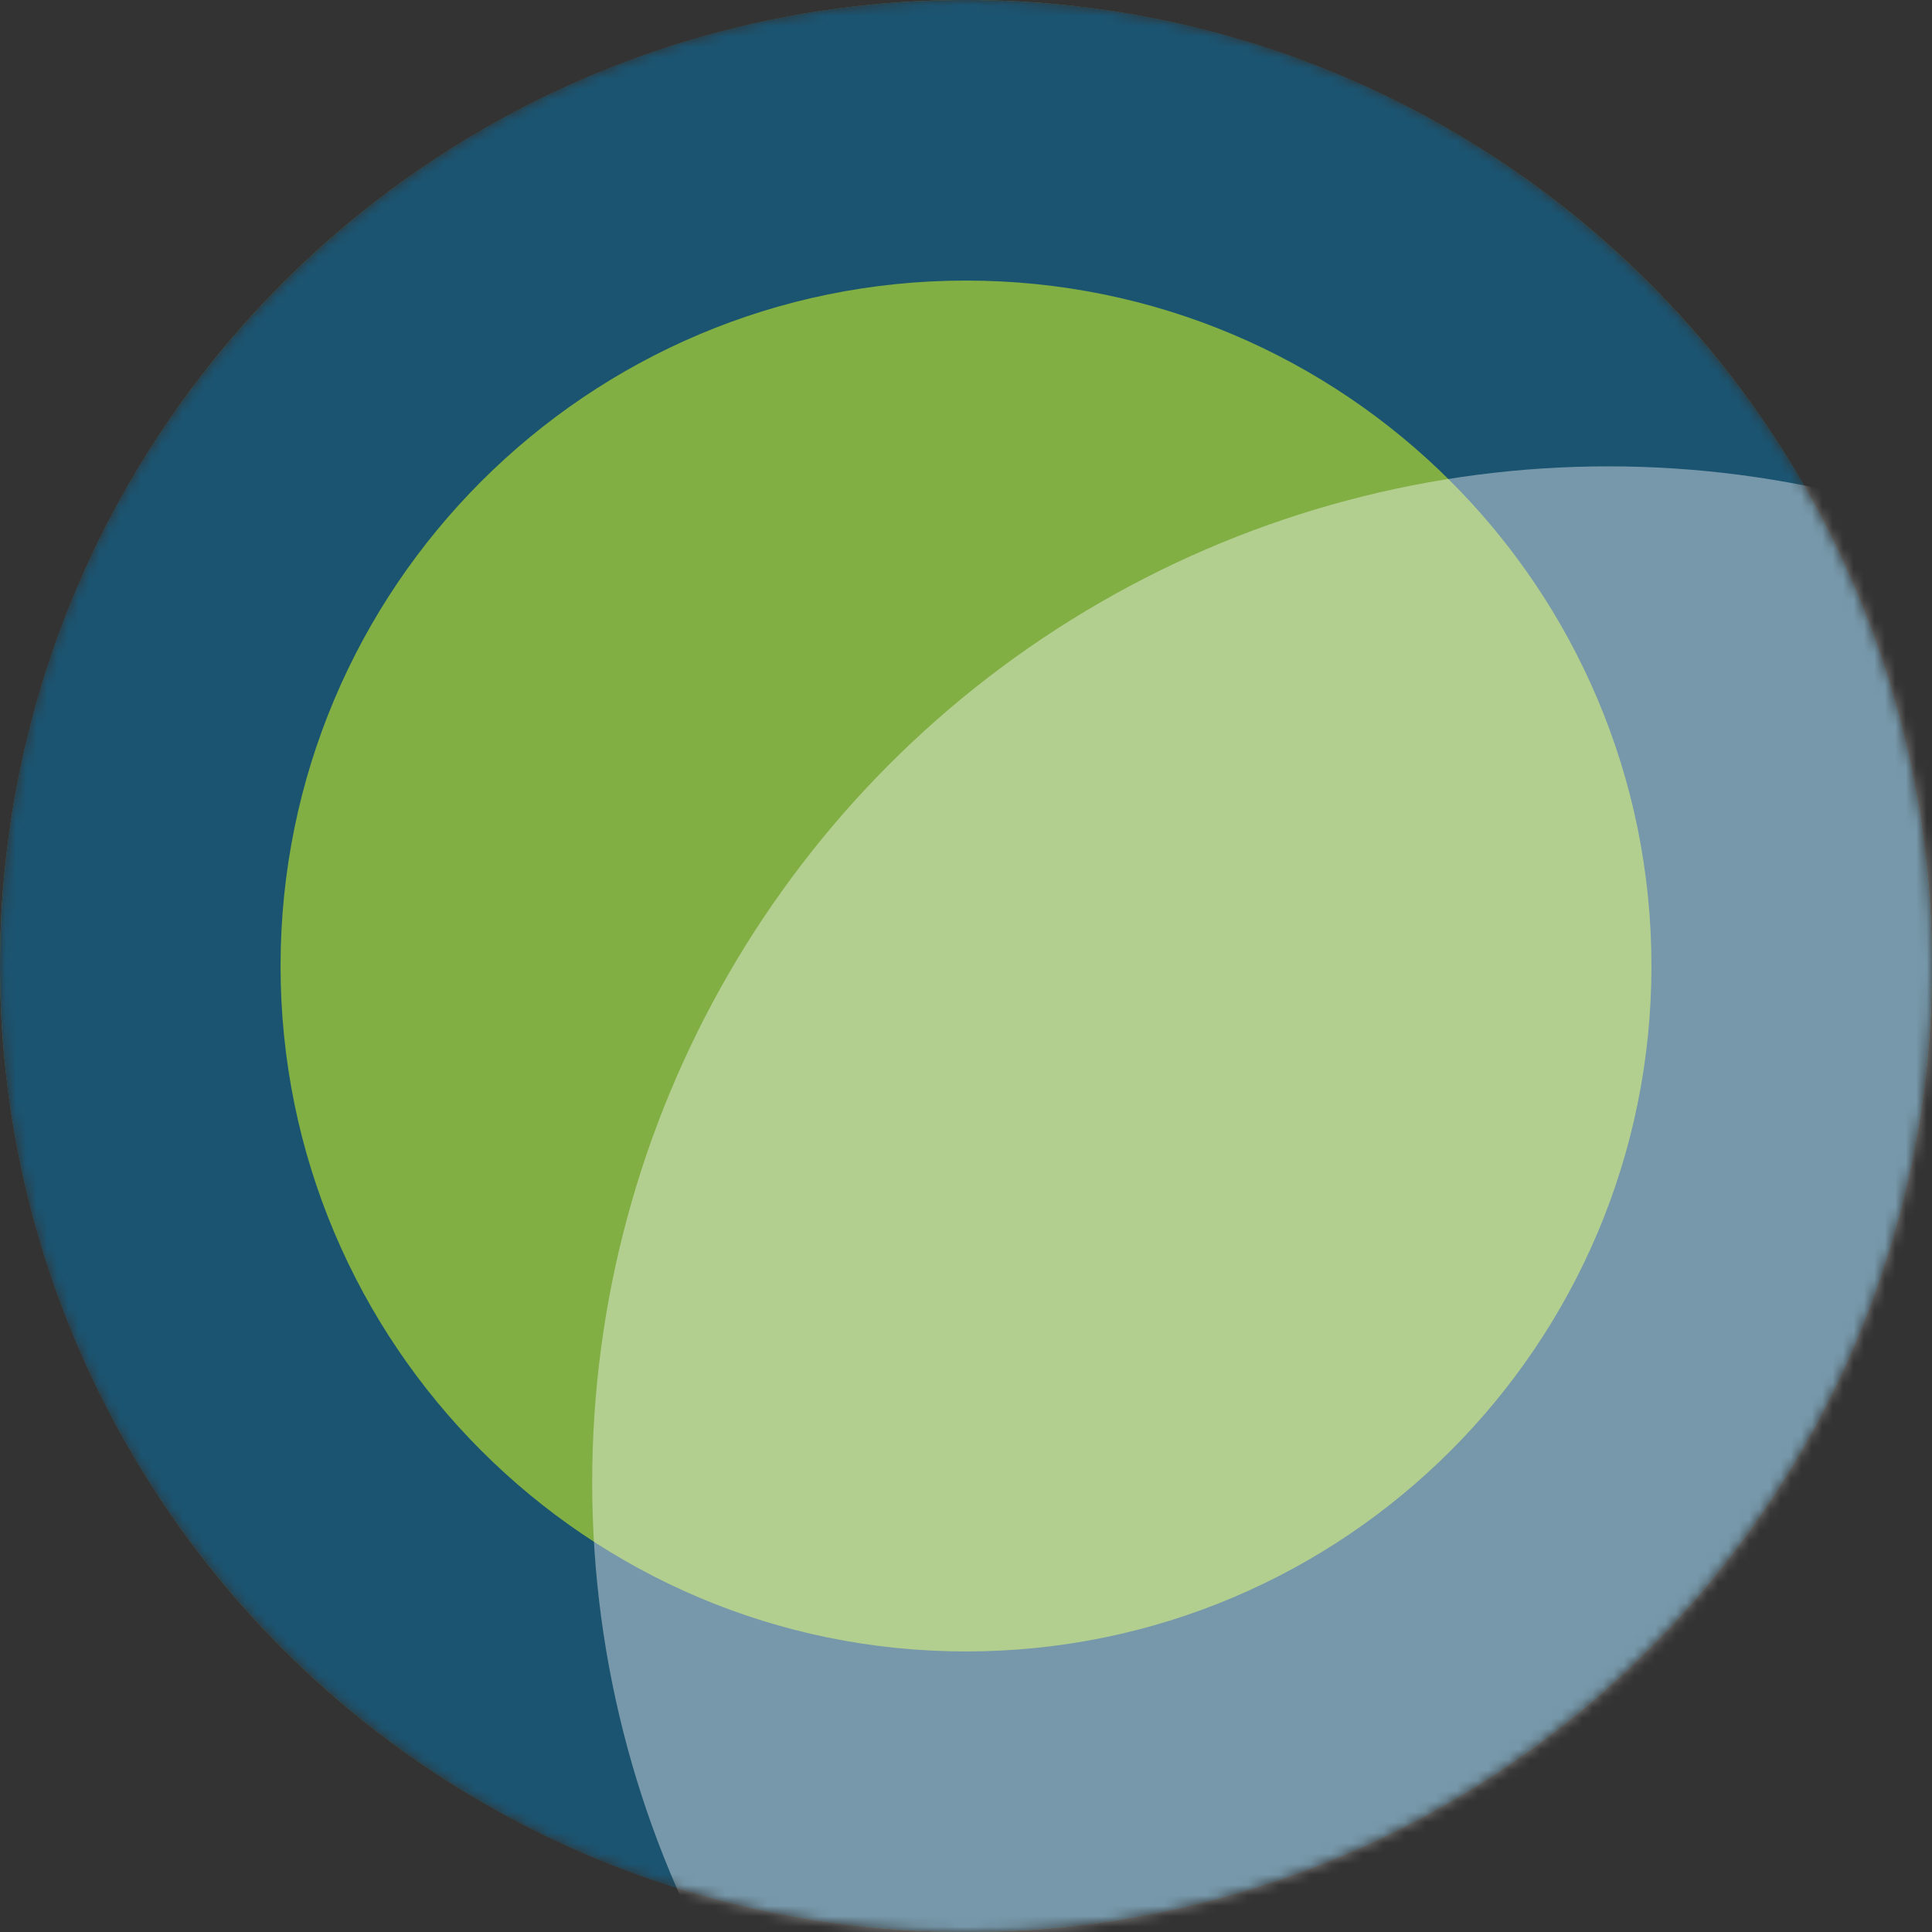
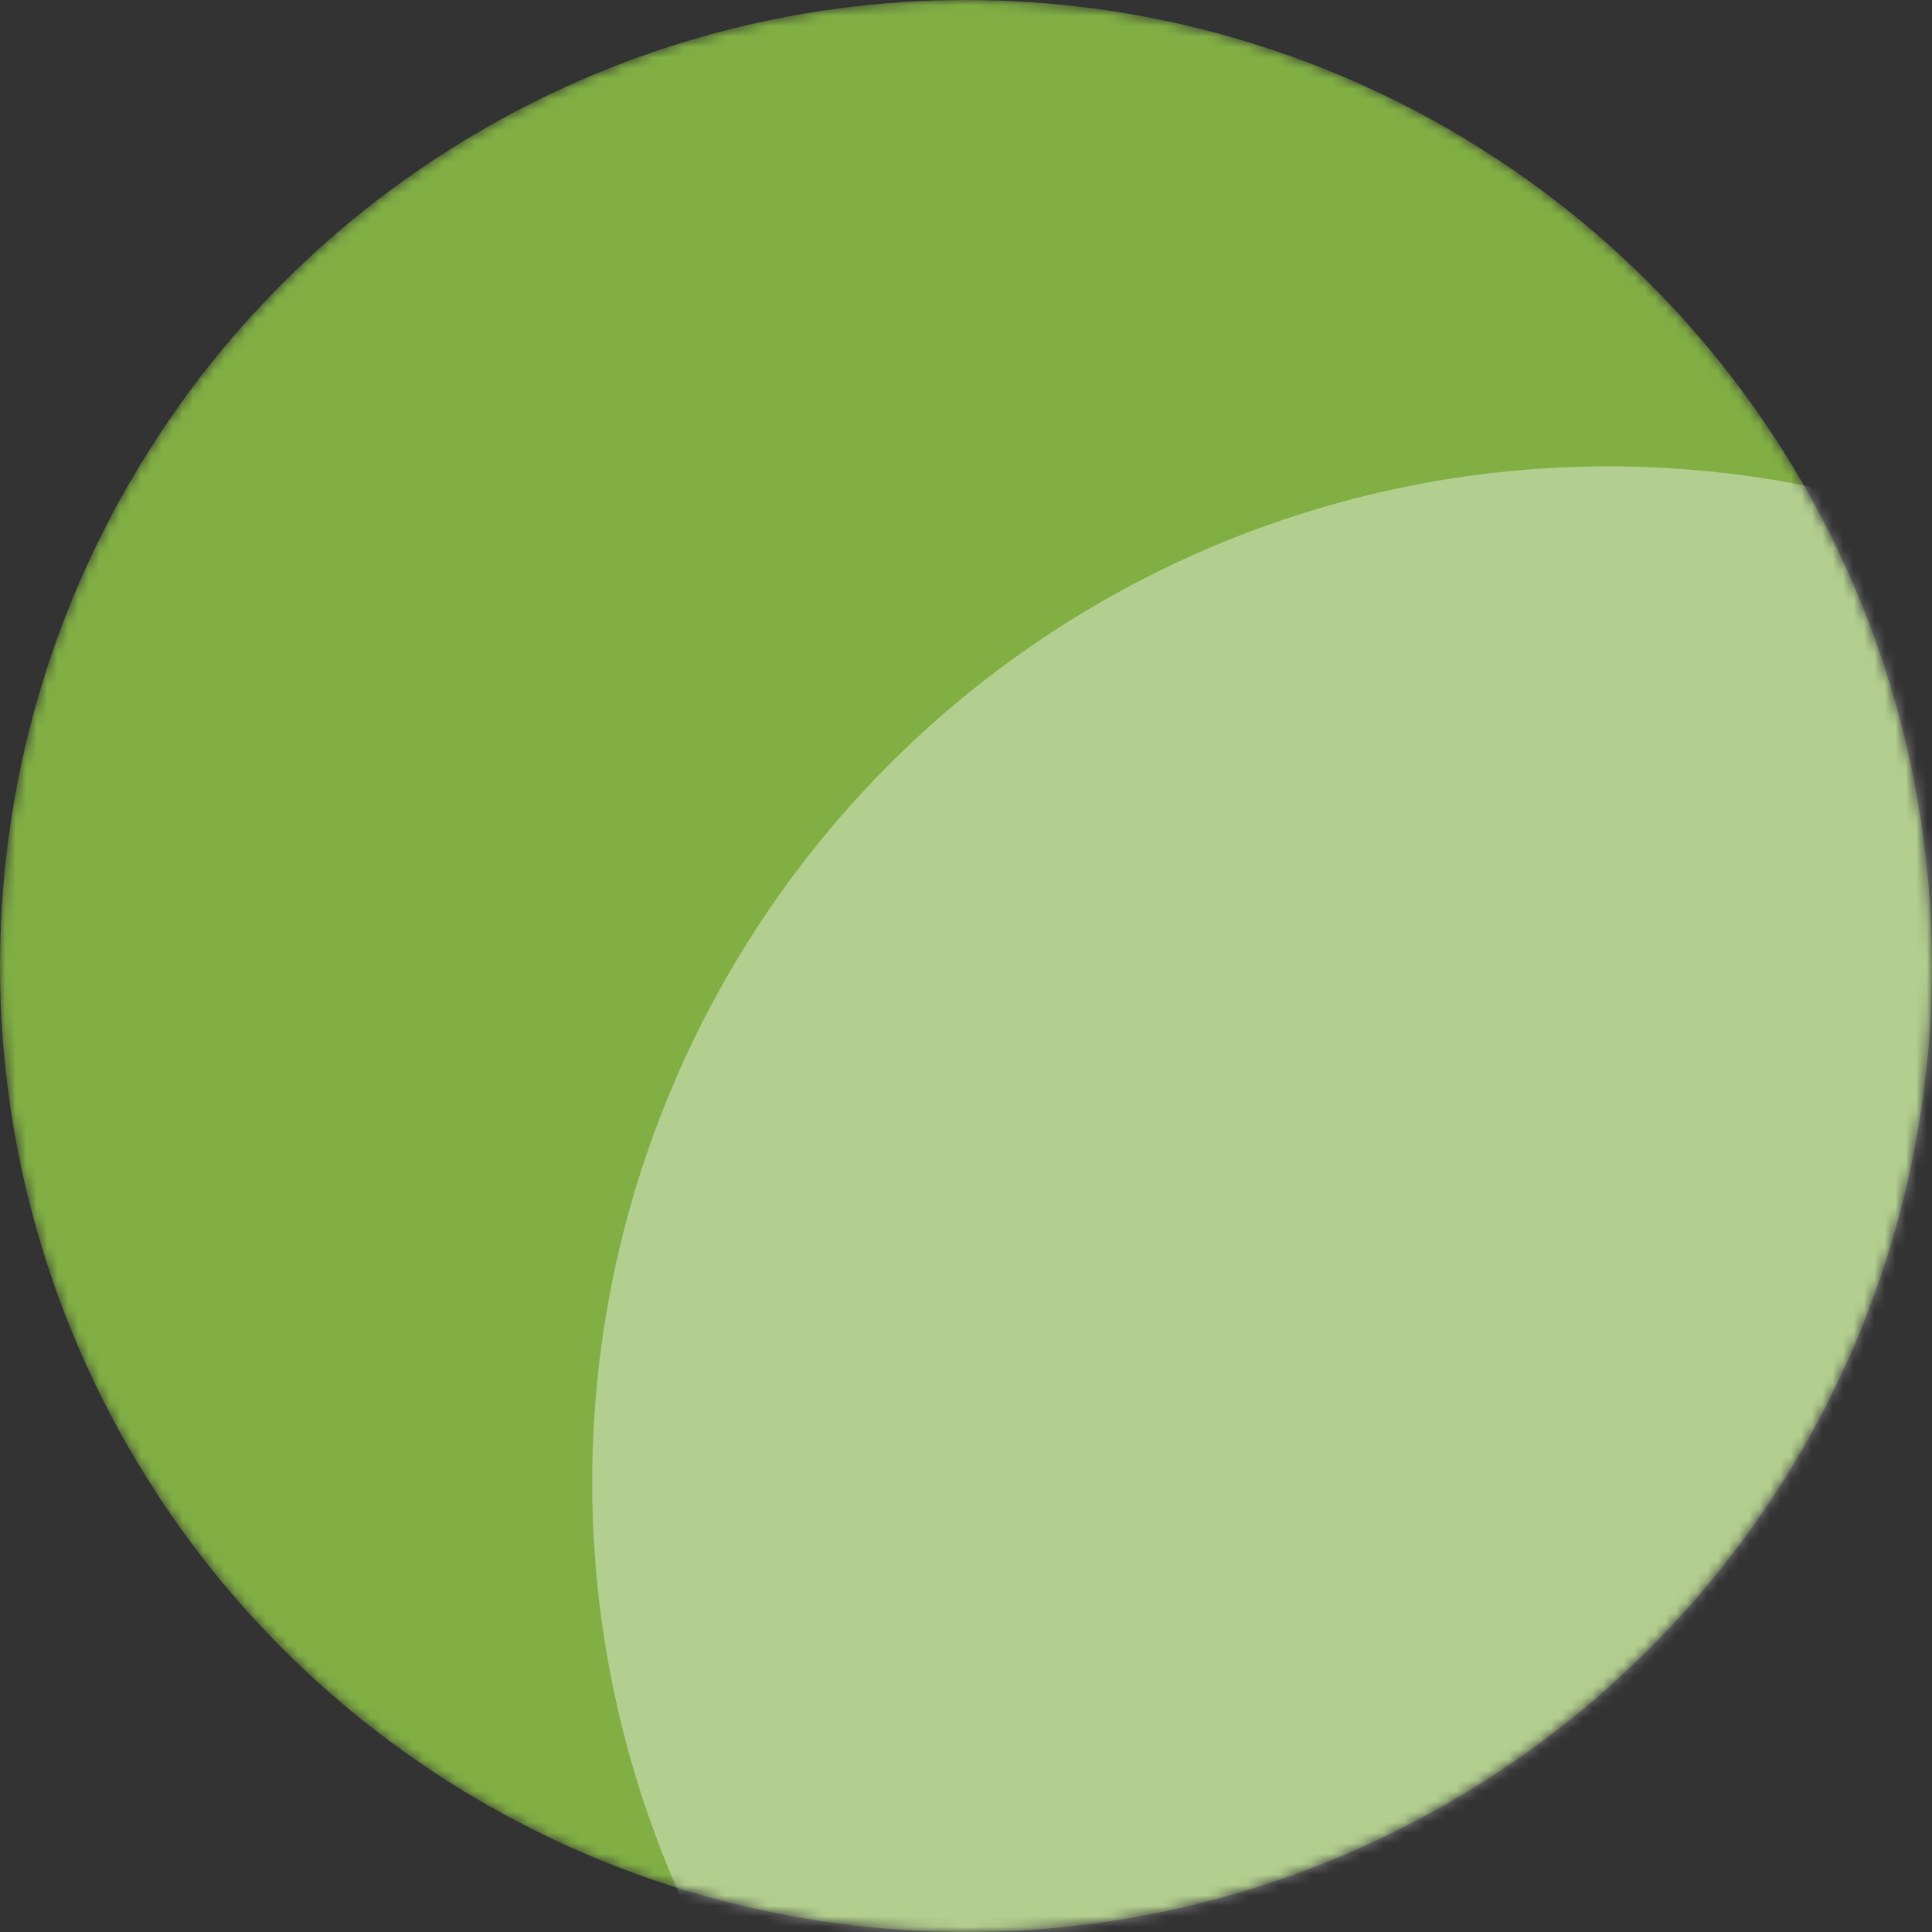
<svg xmlns="http://www.w3.org/2000/svg" width="185" height="185" viewBox="0 0 185 185" fill="none">
  <rect x="0" y="0" width="185" height="185" fill="#333333" stroke="none" />
  <mask id="mask0_2995_8464" style="mask-type:alpha" maskUnits="userSpaceOnUse" x="0" y="0" width="185" height="185">
    <path d="M92.5 0C143.586 2.13735e-06 185 41.414 185 92.5C185 143.586 143.586 185 92.5 185C41.414 185 2.23305e-06 143.586 0 92.5C-2.23305e-06 41.414 41.414 2.23305e-06 92.5 0Z" fill="#DB2626" />
  </mask>
  <g mask="url(#mask0_2995_8464)">
    <circle cx="92.5" cy="92.5" r="92.5" transform="rotate(-90 92.5 92.5)" fill="#81AF44" />
-     <path d="M92.5 -4.0433e-06C143.586 -6.27636e-06 185 41.414 185 92.5C185 143.586 143.586 185 92.5 185C41.414 185 -1.81025e-06 143.586 -4.0433e-06 92.5C-6.27636e-06 41.414 41.414 -1.81025e-06 92.5 -4.0433e-06ZM92.5 158.135C128.749 158.135 158.135 128.749 158.135 92.5C158.135 56.251 128.749 26.865 92.5 26.865C56.251 26.865 26.865 56.251 26.865 92.5C26.865 128.749 56.251 158.135 92.5 158.135Z" fill="#1B5471" />
    <g style="mix-blend-mode:overlay">
      <circle cx="153.99" cy="141.94" r="97.284" fill="white" fill-opacity="0.4" />
    </g>
  </g>
</svg>